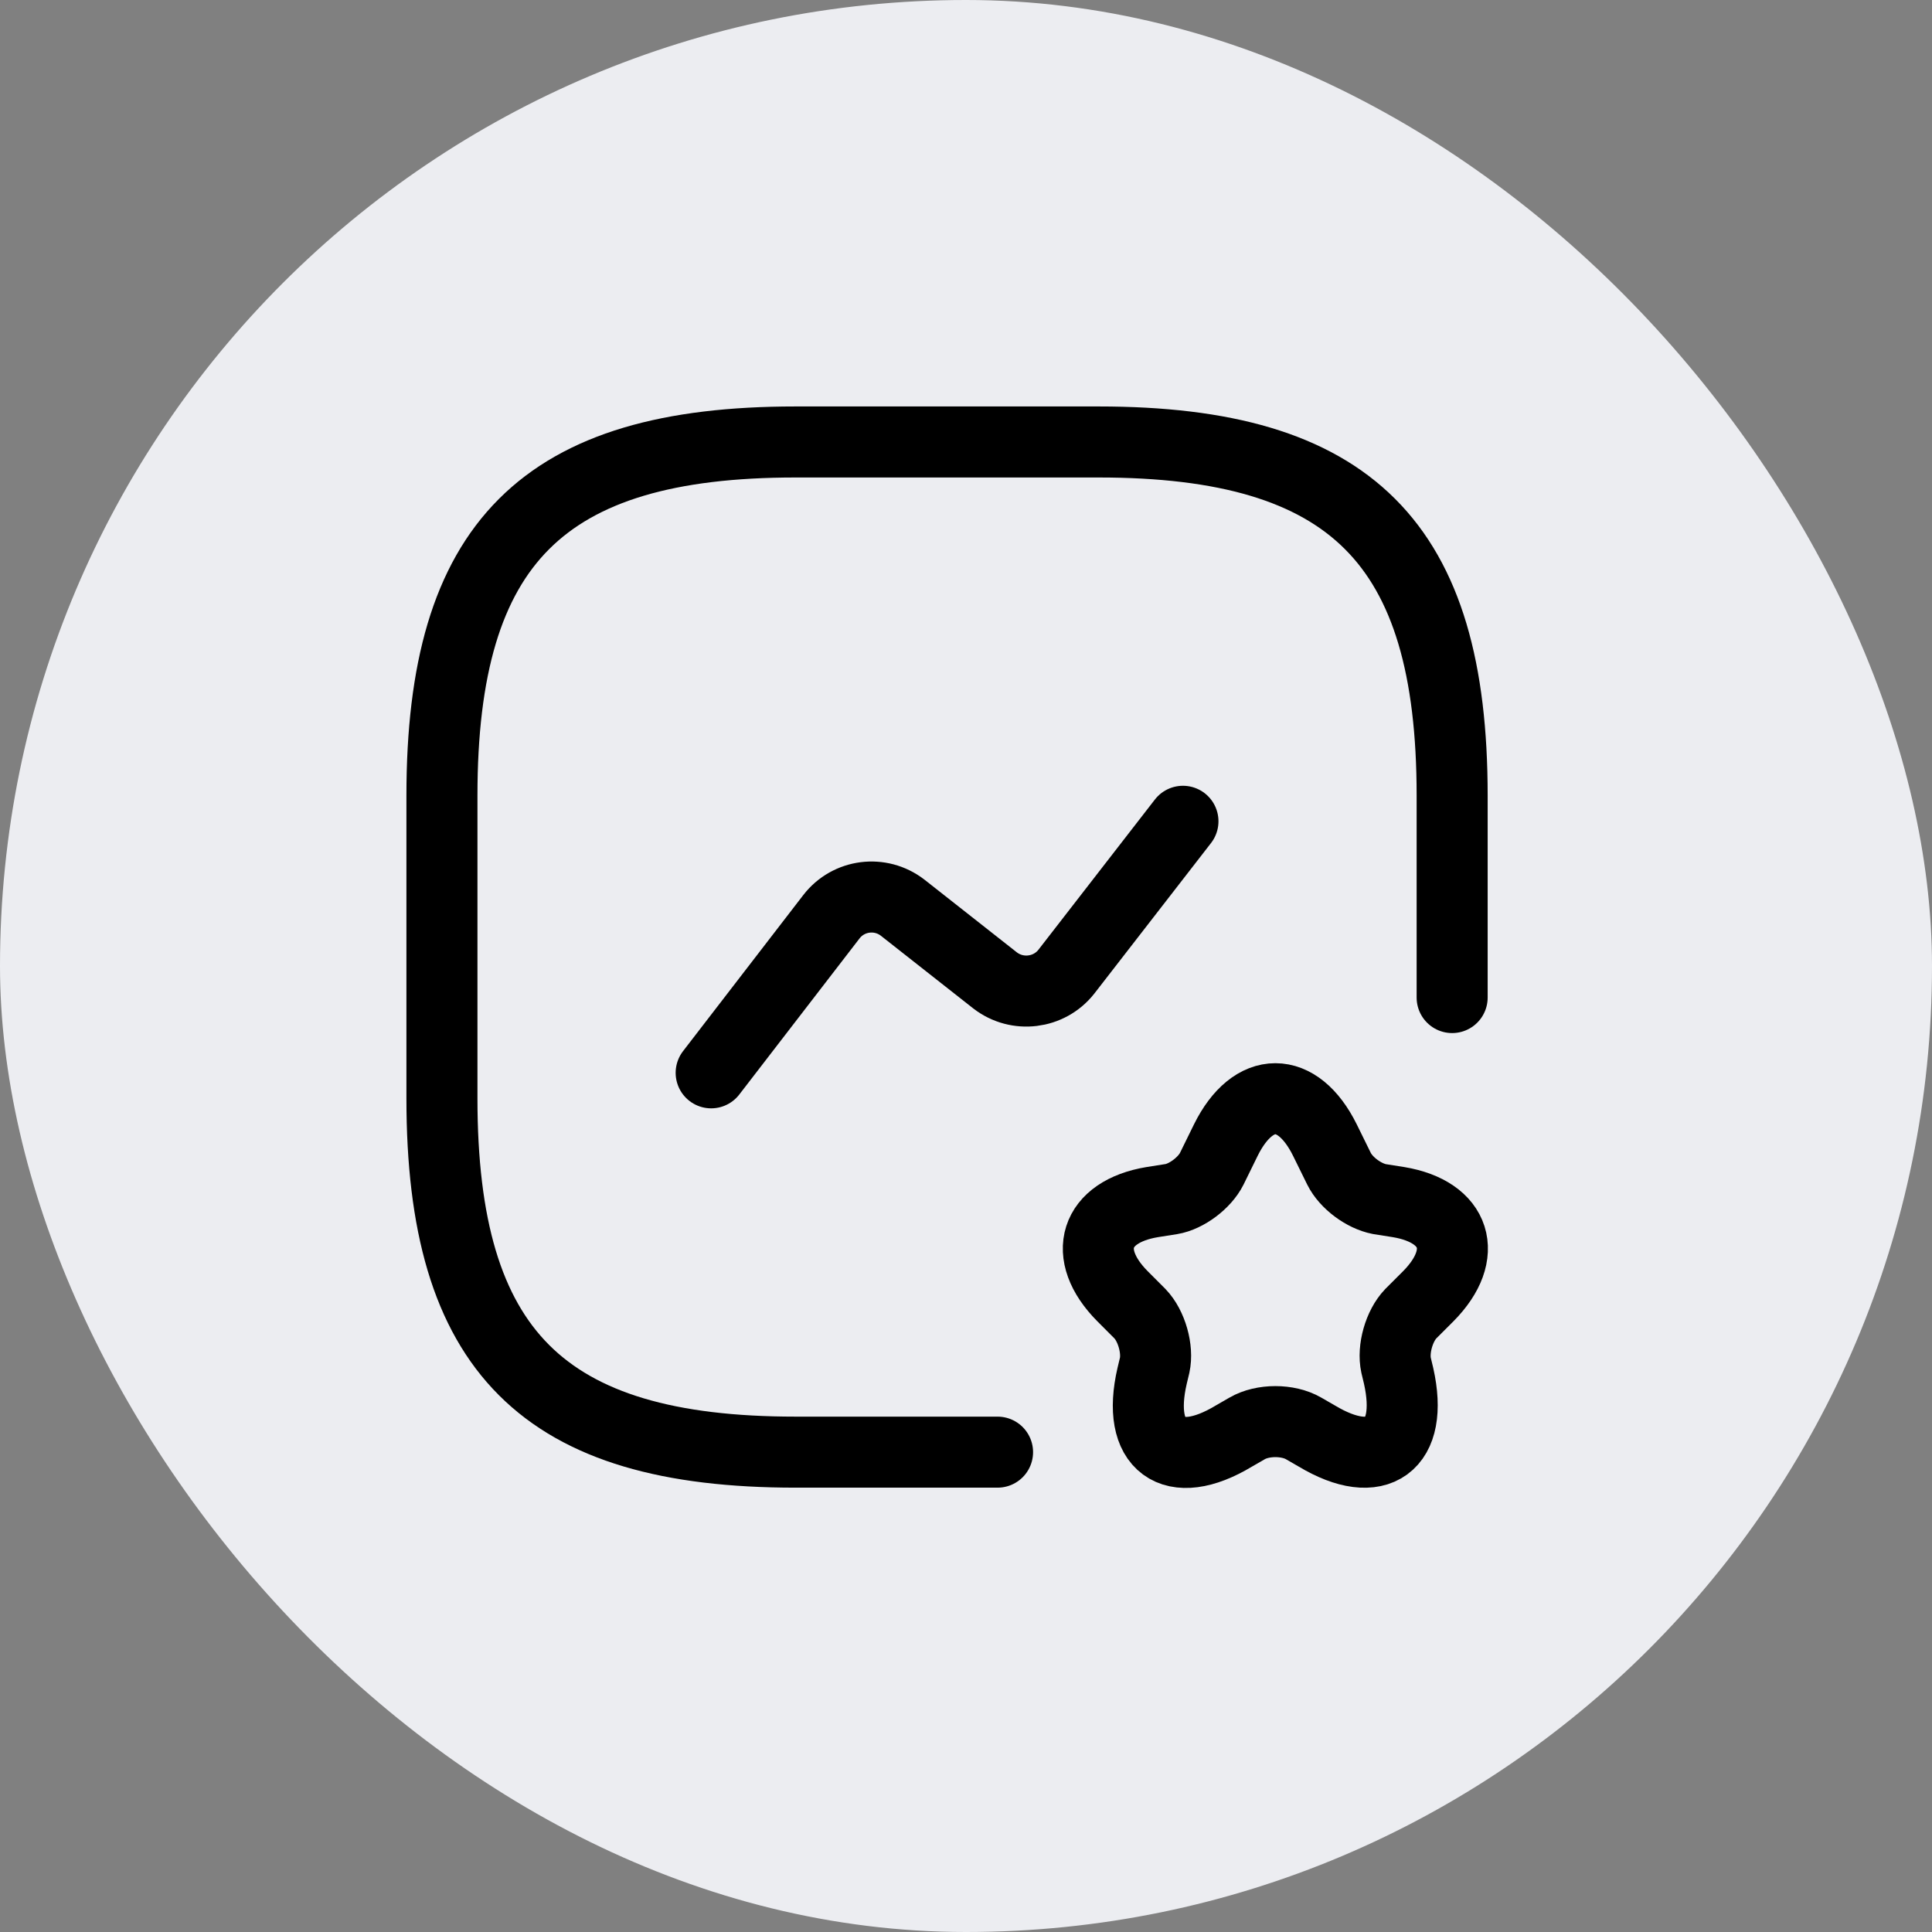
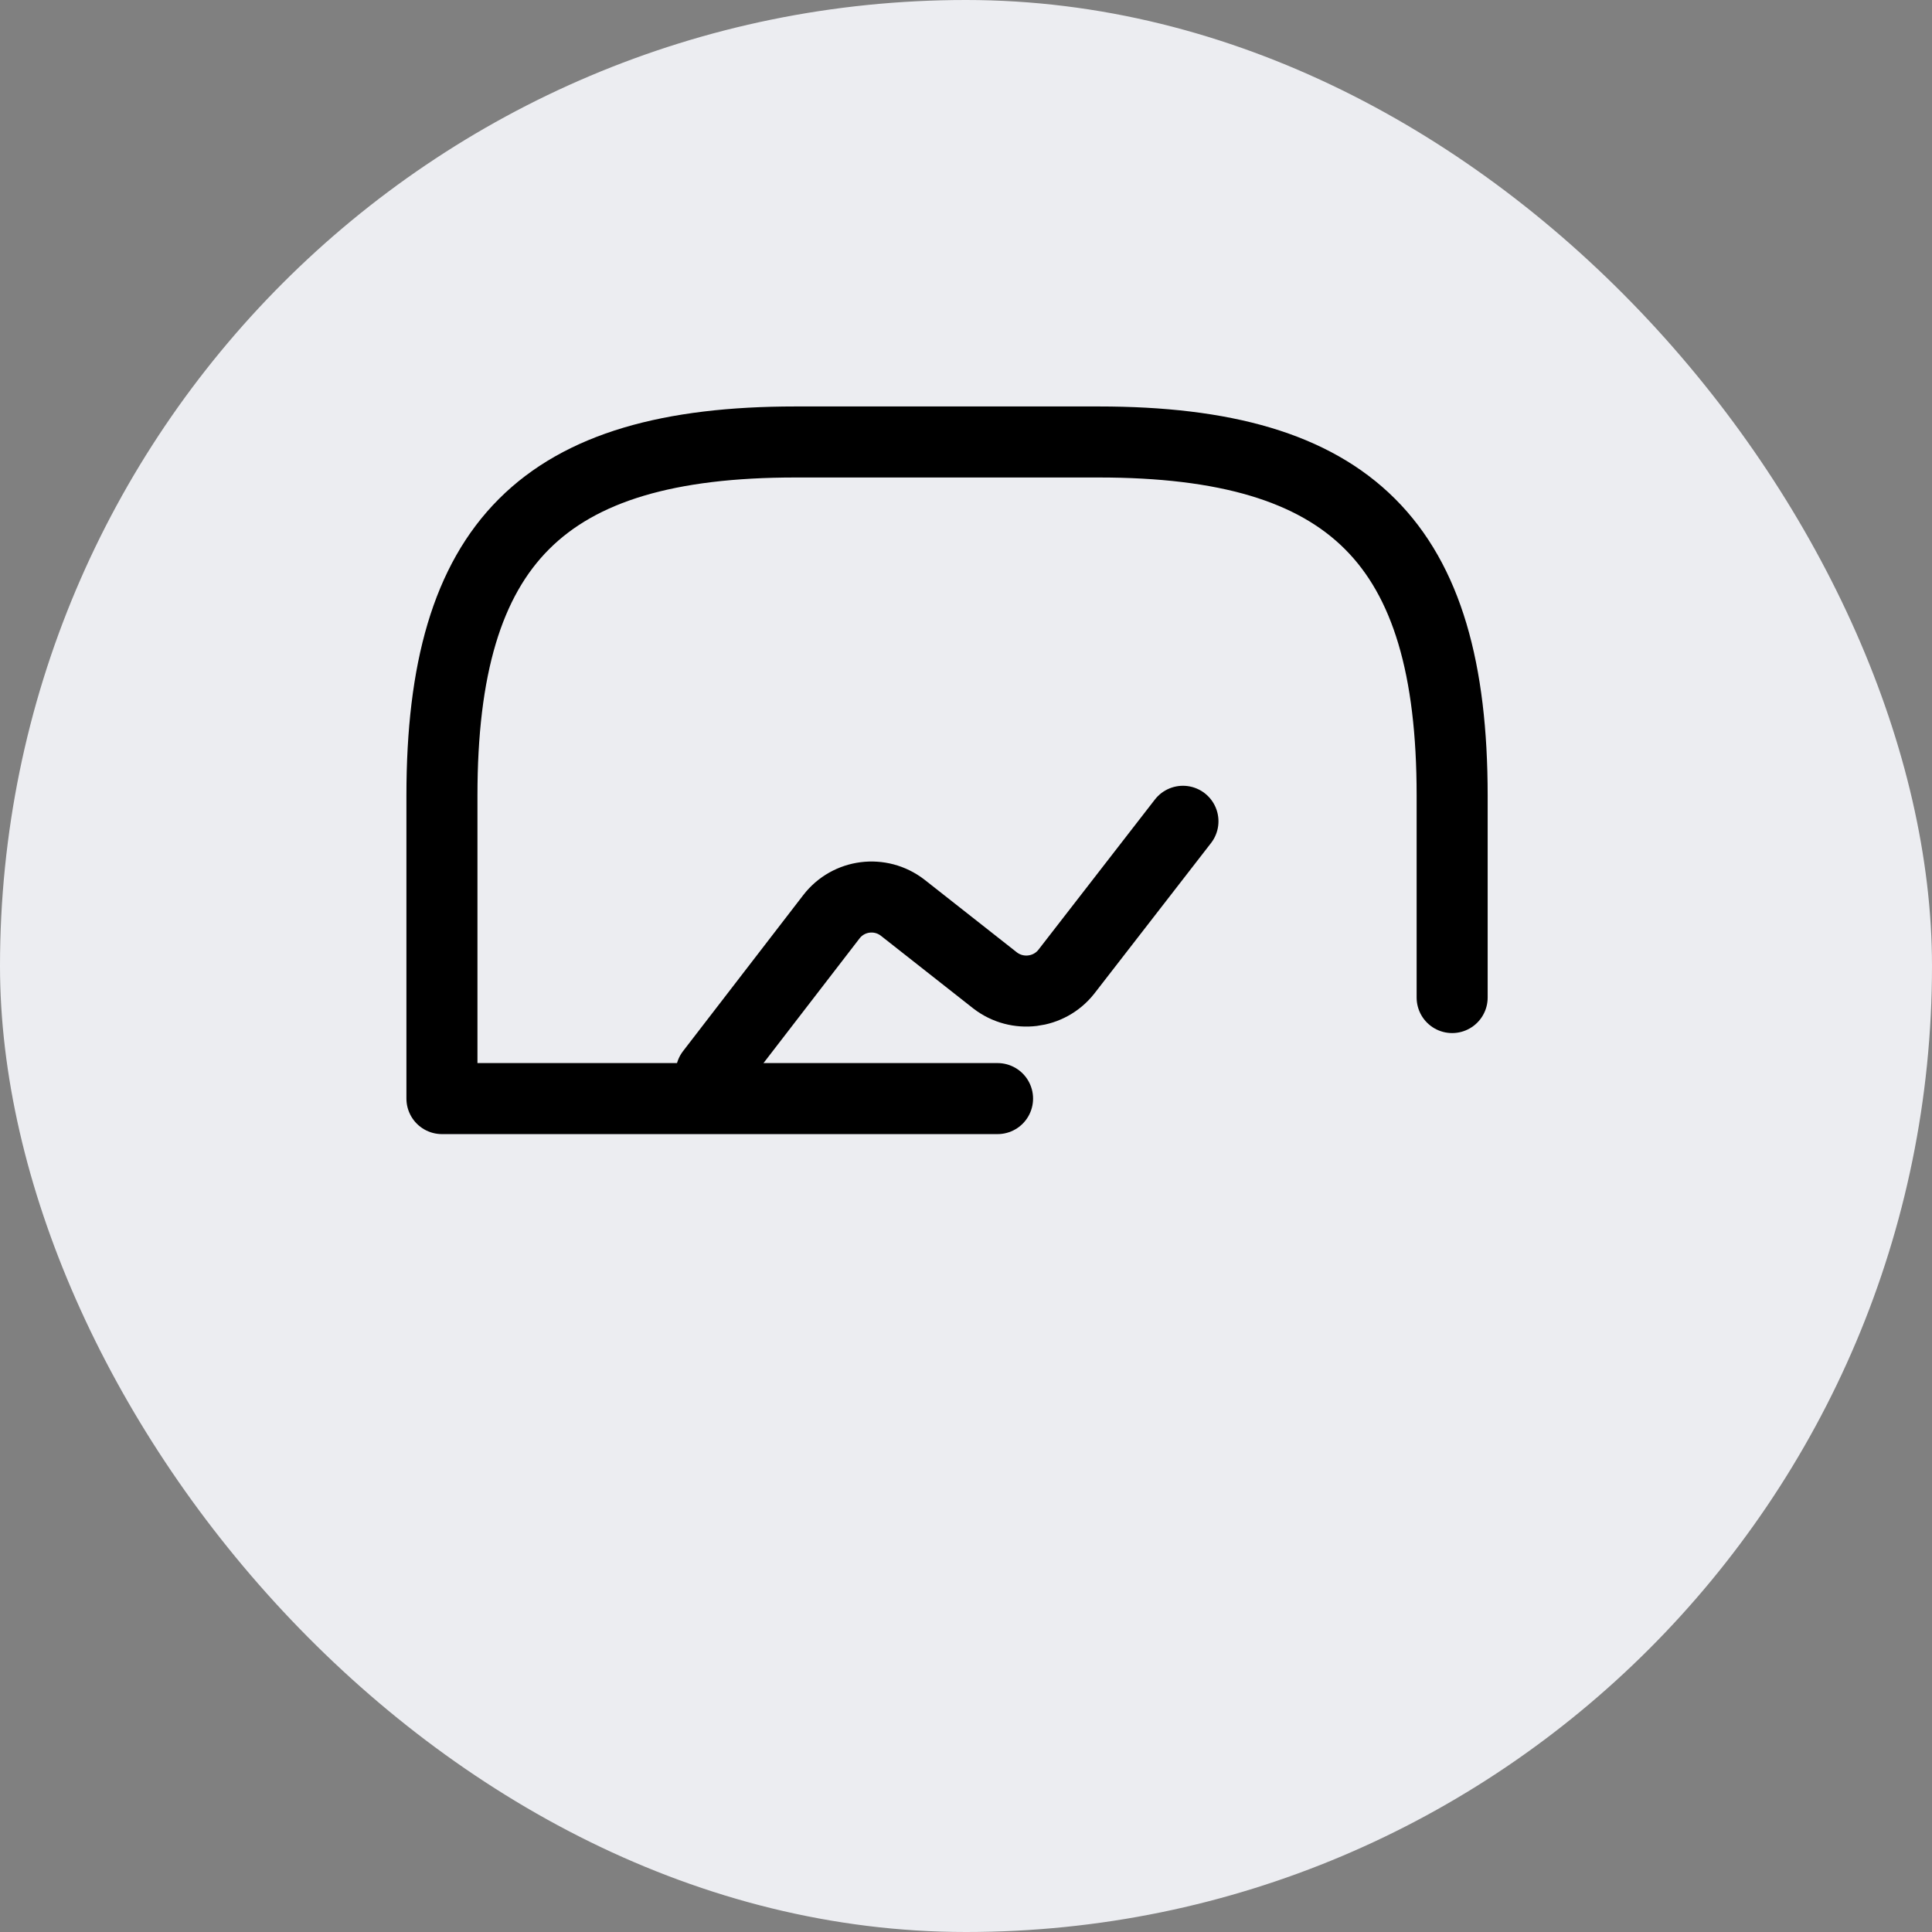
<svg xmlns="http://www.w3.org/2000/svg" width="51" height="51" viewBox="0 0 51 51" fill="none">
  <rect x="0" y="0" width="51" height="51" fill="#808080" stroke="none" />
  <rect width="51" height="51" rx="25.5" fill="#ECEDF1" />
-   <path d="M38.333 26.333V21C38.333 14.333 35.666 11.667 29 11.667H21C14.333 11.667 11.666 14.333 11.666 21V29C11.666 35.667 14.333 38.333 21 38.333H26.333" stroke="black" stroke-width="1.875" stroke-linecap="round" stroke-linejoin="round" />
+   <path d="M38.333 26.333V21C38.333 14.333 35.666 11.667 29 11.667H21C14.333 11.667 11.666 14.333 11.666 21V29H26.333" stroke="black" stroke-width="1.875" stroke-linecap="round" stroke-linejoin="round" />
  <path d="M18.773 28.32L21.947 24.2C22.4 23.613 23.24 23.507 23.827 23.96L26.267 25.88C26.854 26.333 27.693 26.227 28.147 25.653L31.227 21.68" stroke="black" stroke-width="1.875" stroke-linecap="round" stroke-linejoin="round" />
-   <path d="M34.973 30.093L35.347 30.853C35.533 31.227 36 31.573 36.413 31.653L36.92 31.733C38.44 31.987 38.8 33.107 37.707 34.213L37.24 34.68C36.933 35 36.76 35.613 36.853 36.04L36.92 36.32C37.333 38.16 36.36 38.867 34.76 37.907L34.413 37.707C34 37.467 33.333 37.467 32.92 37.707L32.573 37.907C30.96 38.88 29.987 38.16 30.413 36.32L30.48 36.04C30.573 35.613 30.4 35 30.093 34.68L29.627 34.213C28.533 33.107 28.893 31.987 30.413 31.733L30.92 31.653C31.32 31.587 31.8 31.227 31.987 30.853L32.36 30.093C33.08 28.64 34.253 28.64 34.973 30.093Z" stroke="black" stroke-width="1.875" stroke-linecap="round" stroke-linejoin="round" />
</svg>